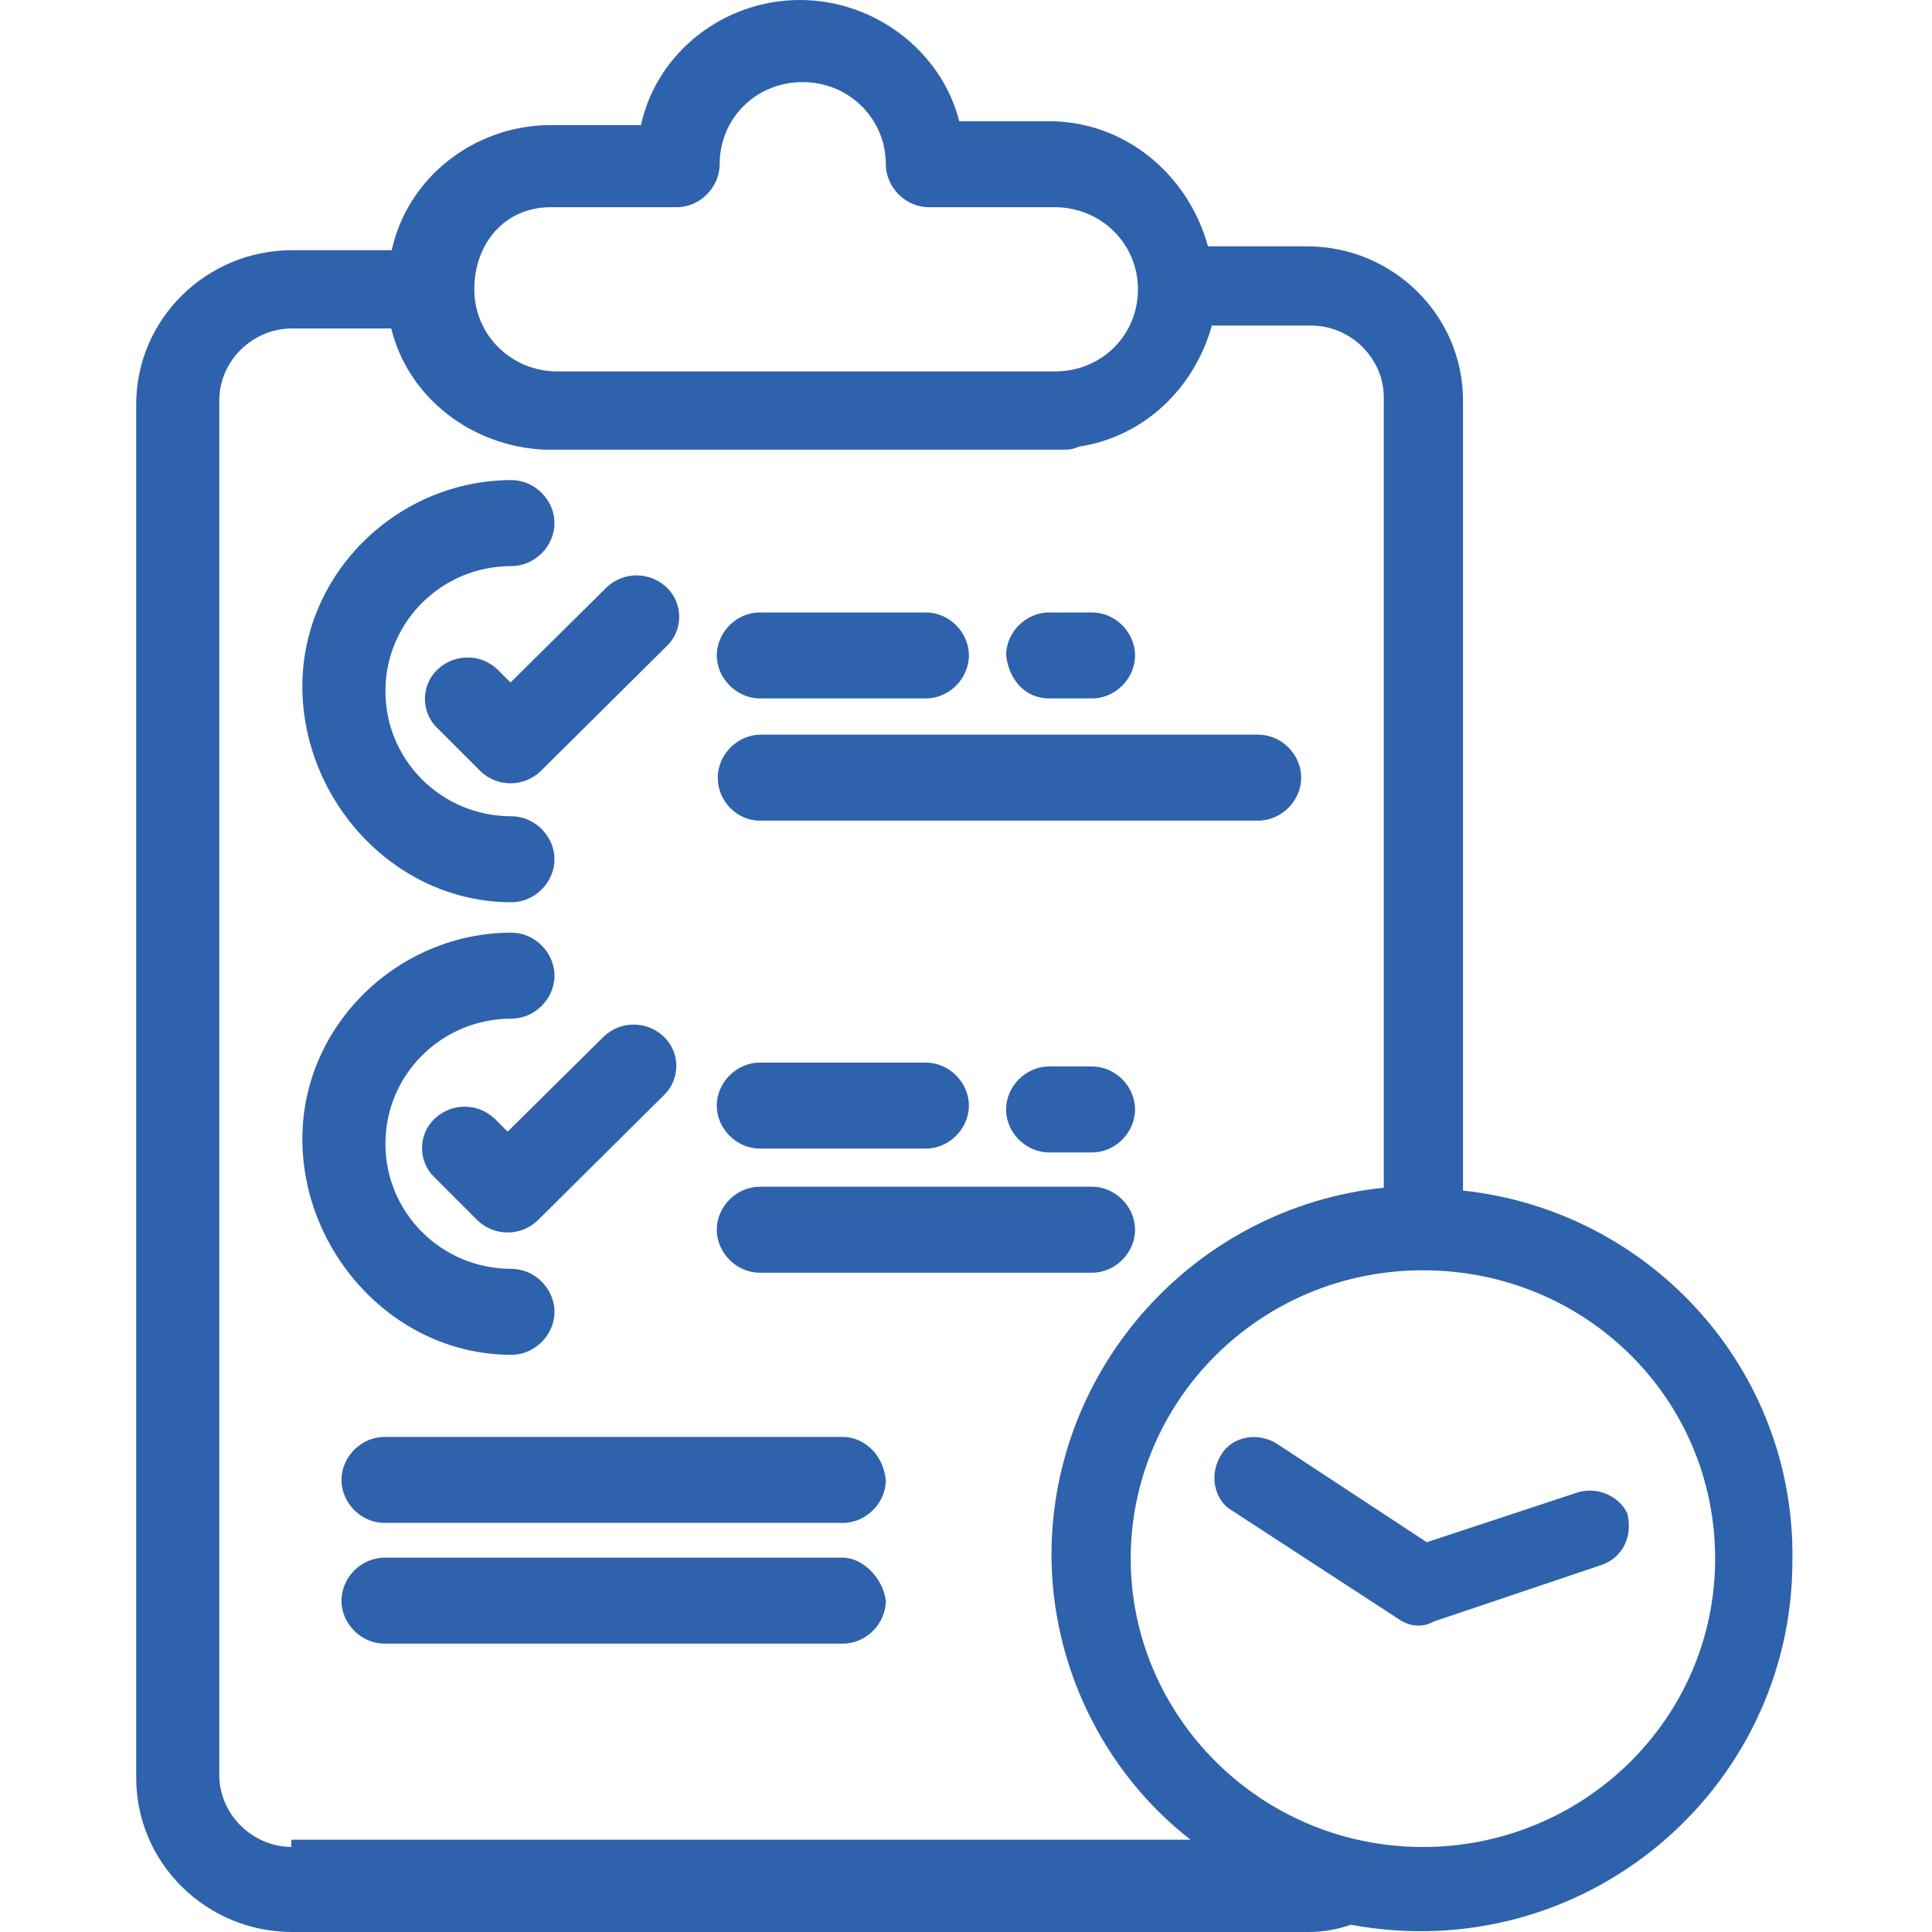
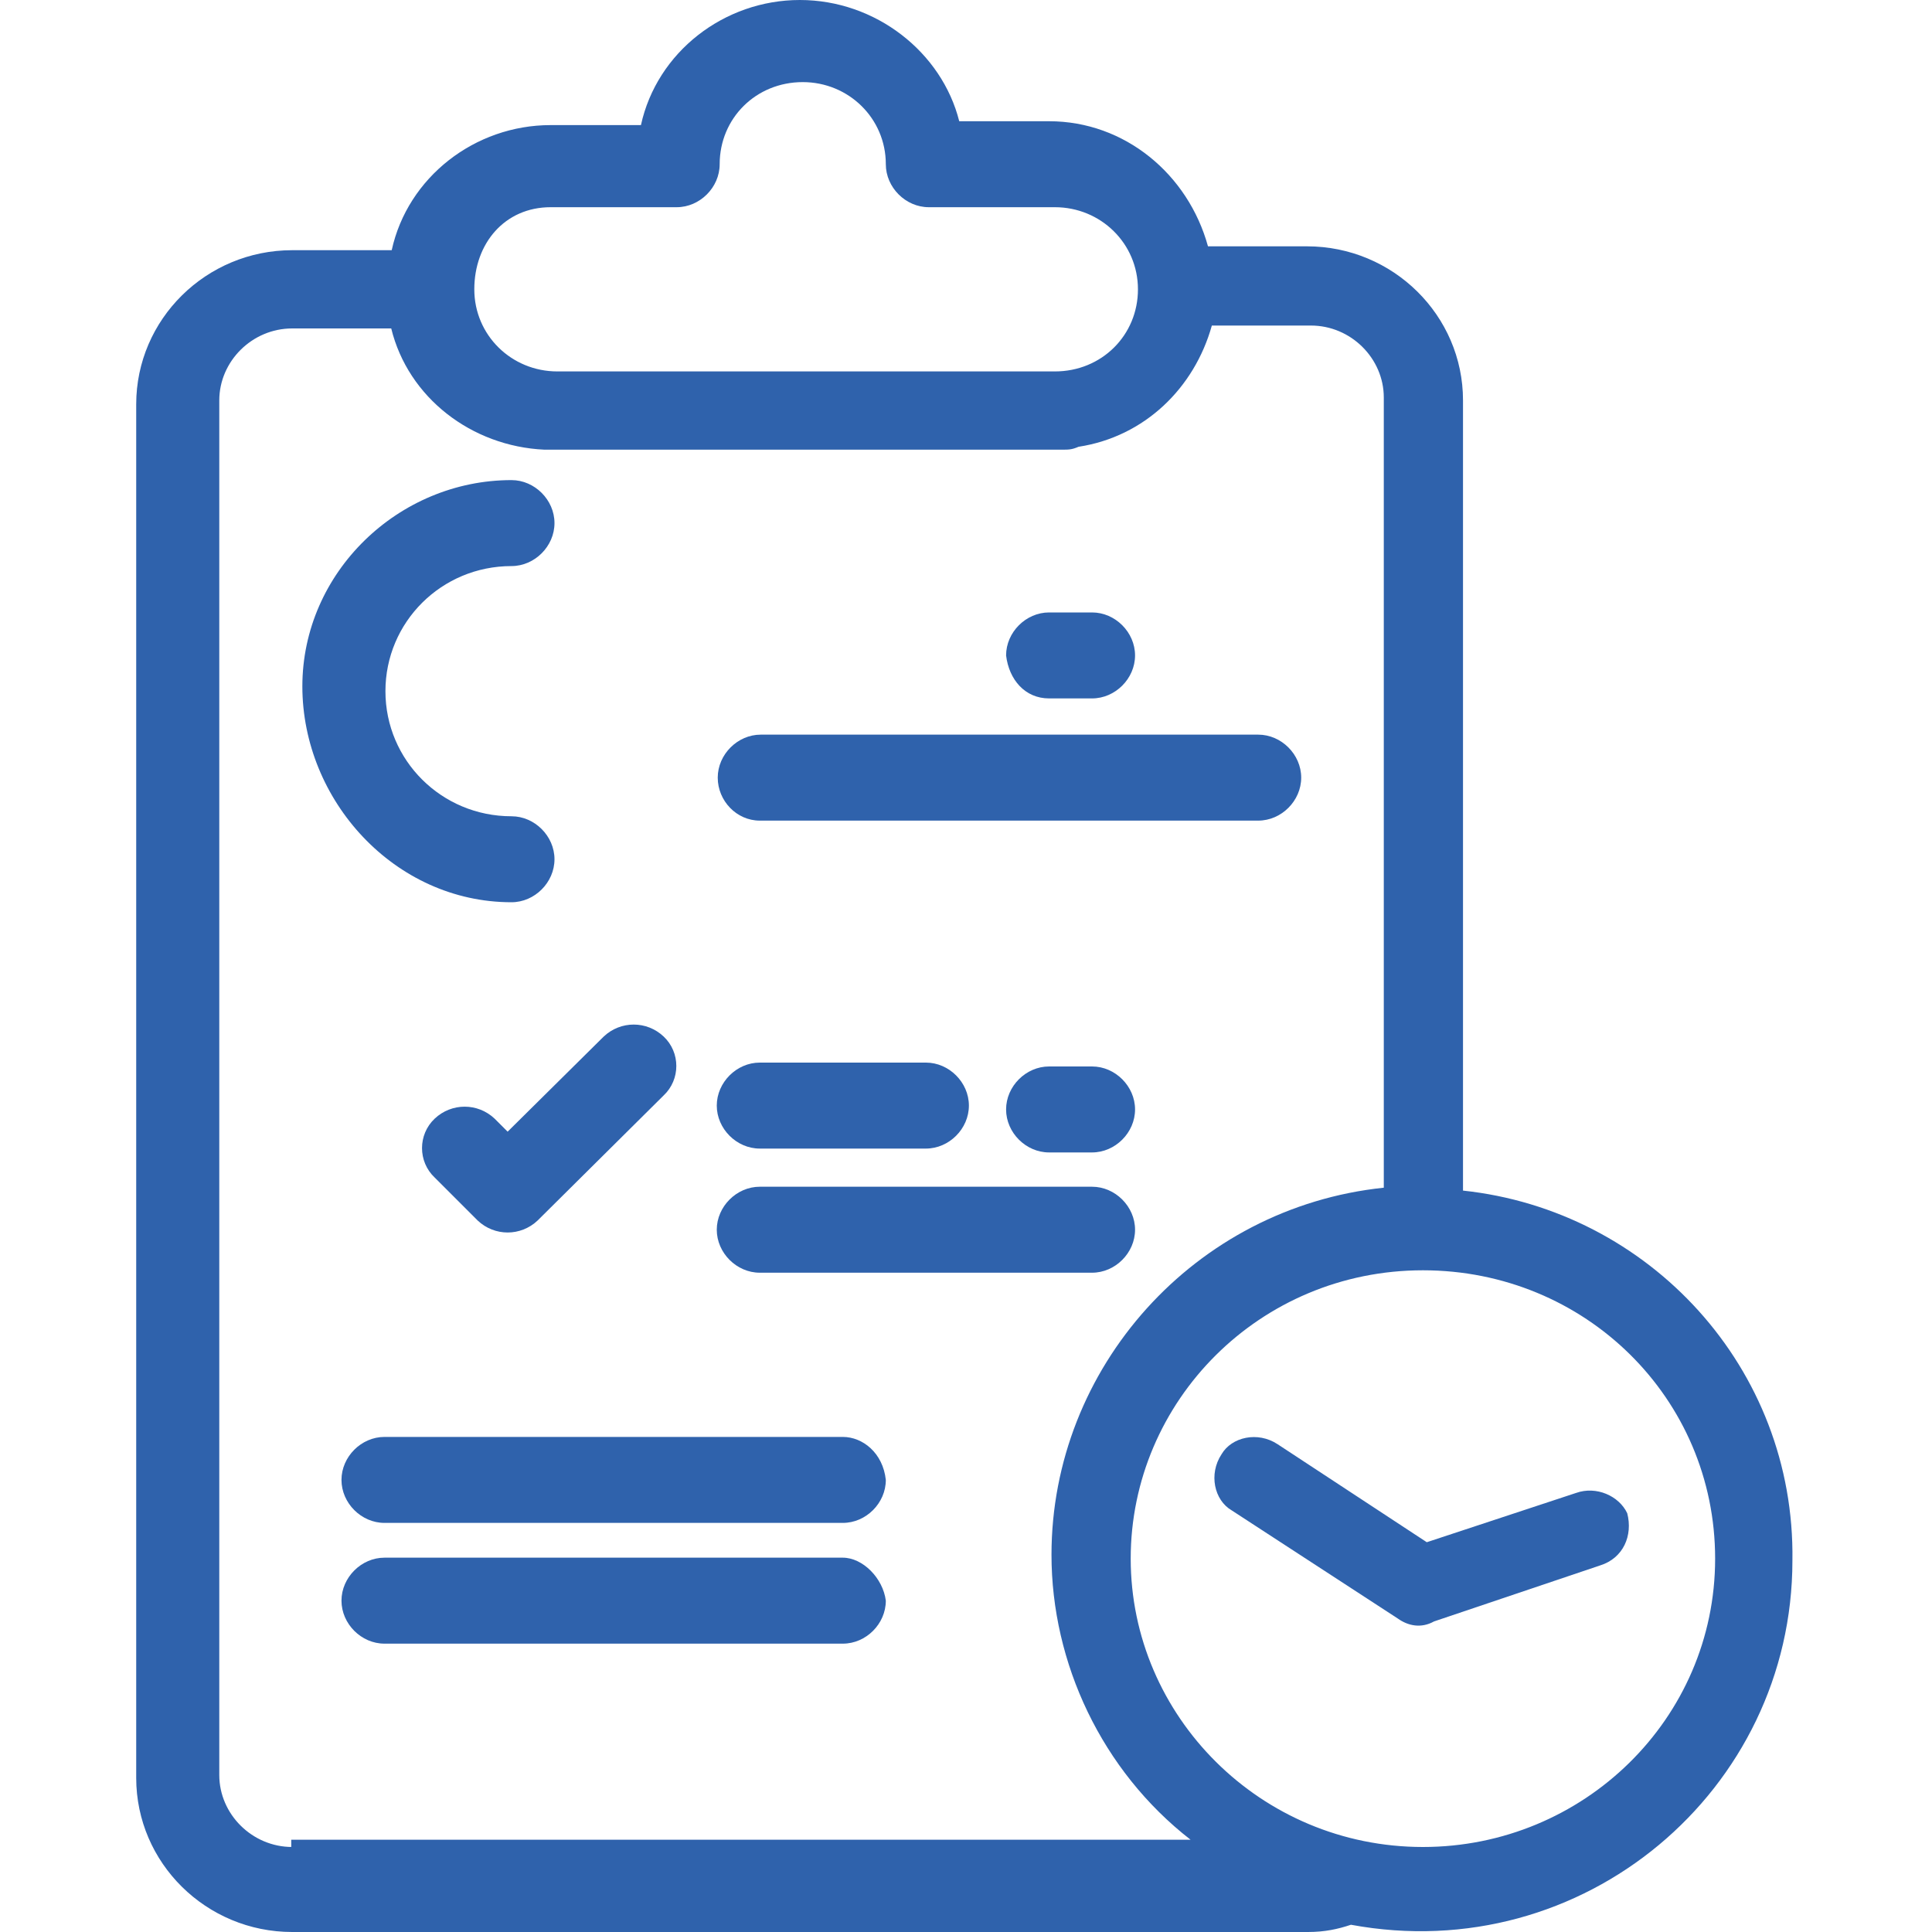
<svg xmlns="http://www.w3.org/2000/svg" version="1.1" id="katman_1" x="0px" y="0px" viewBox="0 0 400 400" style="enable-background:new 0 0 400 400;" xml:space="preserve">
  <style type="text/css">
	.st0{fill:#2F62AC;}
</style>
  <g>
    <path class="st0" d="M105.9,186.8c4.8,0,8.9-4.1,8.9-8.9s-4.1-8.9-8.9-8.9c-14.5,0-26.1-11.6-26.1-25.9c0-14.3,11.6-25.9,26.1-25.9   c4.8,0,8.9-4.1,8.9-8.9c0-4.8-4.1-8.9-8.9-8.9c-23.4,0-43.3,19.1-43.3,42.7S81.7,186.8,105.9,186.8z" />
-     <path class="st0" d="M103,138.6c-3.5-3.3-8.9-3.3-12.4,0c-3.5,3.3-3.5,8.9,0,12.2l8.9,8.9c3.5,3.3,8.9,3.3,12.4,0l26.1-25.9   c3.5-3.3,3.5-8.9,0-12.2c-3.5-3.3-8.9-3.3-12.4,0l-19.9,19.7L103,138.6z" />
-     <path class="st0" d="M157.3,144.6h34.4c4.8,0,8.9-4.1,8.9-8.9c0-4.8-4.1-8.9-8.9-8.9h-34.4c-4.8,0-8.9,4.1-8.9,8.9   C148.4,140.4,152.5,144.6,157.3,144.6z" />
    <path class="st0" d="M217.2,144.6h8.9c4.8,0,8.9-4.1,8.9-8.9c0-4.8-4.1-8.9-8.9-8.9h-8.9c-4.8,0-8.9,4.1-8.9,8.9   C208.9,140.7,212.2,144.6,217.2,144.6z" />
    <path class="st0" d="M157.3,169.9h103.2c4.8,0,8.9-4.1,8.9-8.9s-4.1-8.9-8.9-8.9h-103c-4.8,0-8.9,4.1-8.9,8.9   S152.5,169.9,157.3,169.9z" />
-     <path class="st0" d="M105.9,280.5c4.8,0,8.9-4.1,8.9-8.9c0-4.8-4.1-8.9-8.9-8.9c-14.5,0-26.1-11.6-26.1-25.9   c0-14.3,11.6-25.9,26.1-25.9c4.8,0,8.9-4.1,8.9-8.9c0-4.8-4.1-8.9-8.9-8.9c-23.4,0-43.3,19.1-43.3,42.7S81.7,280.5,105.9,280.5z" />
    <path class="st0" d="M125,214.6l-19.9,19.7l-2.7-2.7c-3.5-3.3-8.9-3.3-12.4,0c-3.5,3.3-3.5,8.9,0,12.2l8.9,8.9   c3.5,3.3,8.9,3.3,12.4,0l26.1-25.9c3.5-3.3,3.5-8.9,0-12.2C133.9,211.3,128.5,211.3,125,214.6z" />
    <path class="st0" d="M157.3,237.8h34.4c4.8,0,8.9-4.1,8.9-8.9c0-4.8-4.1-8.9-8.9-8.9h-34.4c-4.8,0-8.9,4.1-8.9,8.9   C148.4,233.7,152.5,237.8,157.3,237.8z" />
    <path class="st0" d="M217.2,220.8c-4.8,0-8.9,4.1-8.9,8.9s4.1,8.9,8.9,8.9h8.9c4.8,0,8.9-4.1,8.9-8.9s-4.1-8.9-8.9-8.9H217.2z" />
    <path class="st0" d="M157.3,263.5h68.8c4.8,0,8.9-4.1,8.9-8.9s-4.1-8.9-8.9-8.9h-68.8c-4.8,0-8.9,4.1-8.9,8.9   S152.5,263.5,157.3,263.5z" />
    <path class="st0" d="M302.9,246.5V82.9c0-17.6-14.5-31.9-32.3-31.9h-20.5c-4.1-14.9-17.2-25.9-32.9-25.9h-18.6   C195,10.8,181.3,0,165.6,0c-15.7,0-29.6,10.8-32.9,25.9H114c-15.7,0-29.6,10.8-32.9,25.9H60.5c-17.8,0-32.3,14.3-32.3,31.9v284.4   c0,17.6,14.5,31.9,32.3,31.9h210.3c3.5,0,6.2-0.6,8.9-1.5c48.1,8.9,91.4-27.8,91.4-75.4C371.7,283.2,341.4,250.6,302.9,246.5z    M114,42.9h26.1c4.8,0,8.9-4.1,8.9-8.9c0-9.5,7.5-17,17.2-17c9.5,0,17.2,7.5,17.2,17c0,4.8,4.1,8.9,8.9,8.9h26.1   c9.5,0,17.2,7.5,17.2,17c0,9.5-7.5,17-17.2,17h-103c-9.5,0-17.2-7.5-17.2-17S104.5,42.9,114,42.9z M60.5,382.4   c-8.3,0-15.1-6.8-15.1-14.9V82.9c0-8.1,6.8-14.9,15.1-14.9h20.5c3.5,14.3,16.6,24.4,31.7,25.1c1.5,0,105,0,107.1,0   c1.5,0,2.1,0,3.5-0.6c13.7-2.1,24-12.2,27.6-25.1h20.5c8.3,0,15.1,6.8,15.1,14.9v163.6c-39.2,4.1-68.8,37.3-68.8,76   c0,22.4,10.4,44.7,28.8,59l0,0H60.3v1.5H60.5z M294.6,382.4c-33.6,0-60.5-27.1-60.5-59.7s26.7-59.7,60.5-59.7   c33.6,0,60.5,26.5,60.5,59.7S327.8,382.4,294.6,382.4z" />
    <path class="st0" d="M174.5,297.5H79.6c-4.8,0-8.9,4.1-8.9,8.9c0,4.8,4.1,8.9,8.9,8.9h94.9c4.8,0,8.9-4.1,8.9-8.9   C182.8,300.8,178.6,297.5,174.5,297.5z" />
    <path class="st0" d="M174.5,322.5H79.6c-4.8,0-8.9,4.1-8.9,8.9s4.1,8.9,8.9,8.9h94.9c4.8,0,8.9-4.1,8.9-8.9   C182.8,326.7,178.6,322.5,174.5,322.5z" />
    <path class="st0" d="M326.3,309.1l-30.9,10.2l-30.9-20.3c-4.1-2.7-9.5-1.5-11.6,2.1c-2.7,4.1-1.5,9.5,2.1,11.6l34.4,22.4   c2.1,1.5,4.8,2.1,7.5,0.6l34.4-11.6c4.8-1.5,6.8-6.2,5.6-10.8C335.2,309.7,330.5,307.6,326.3,309.1z" />
  </g>
</svg>